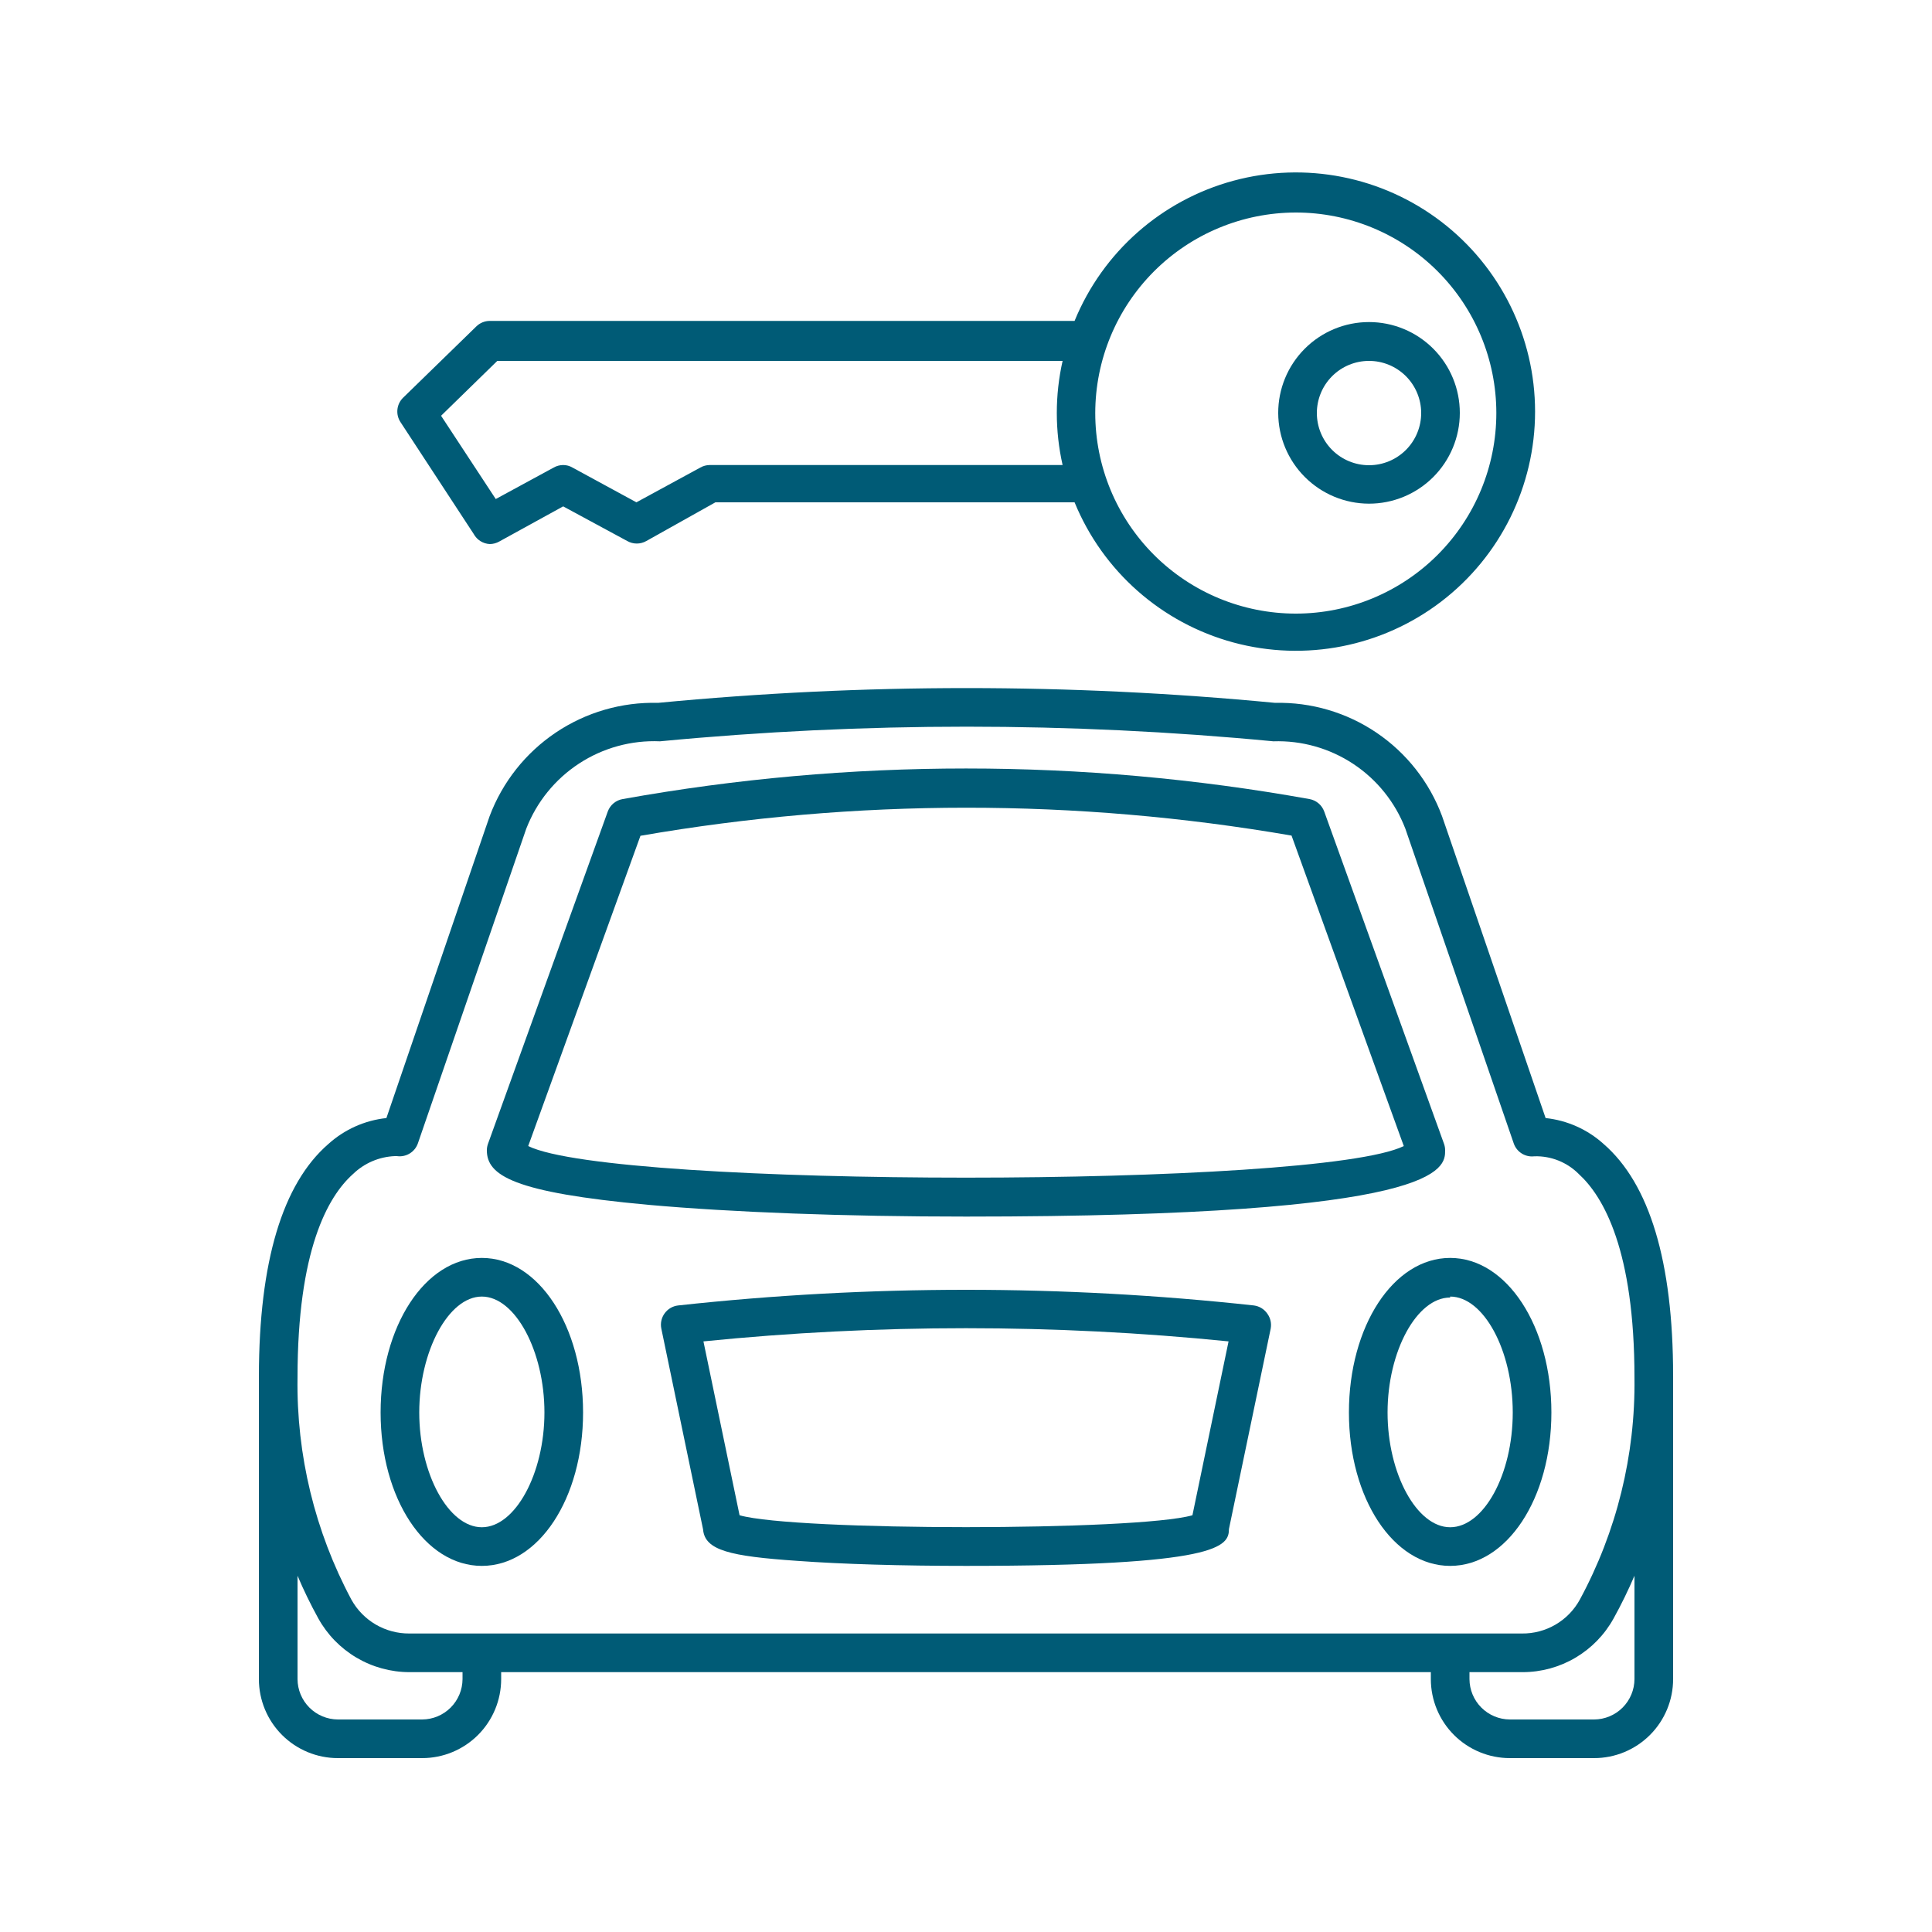
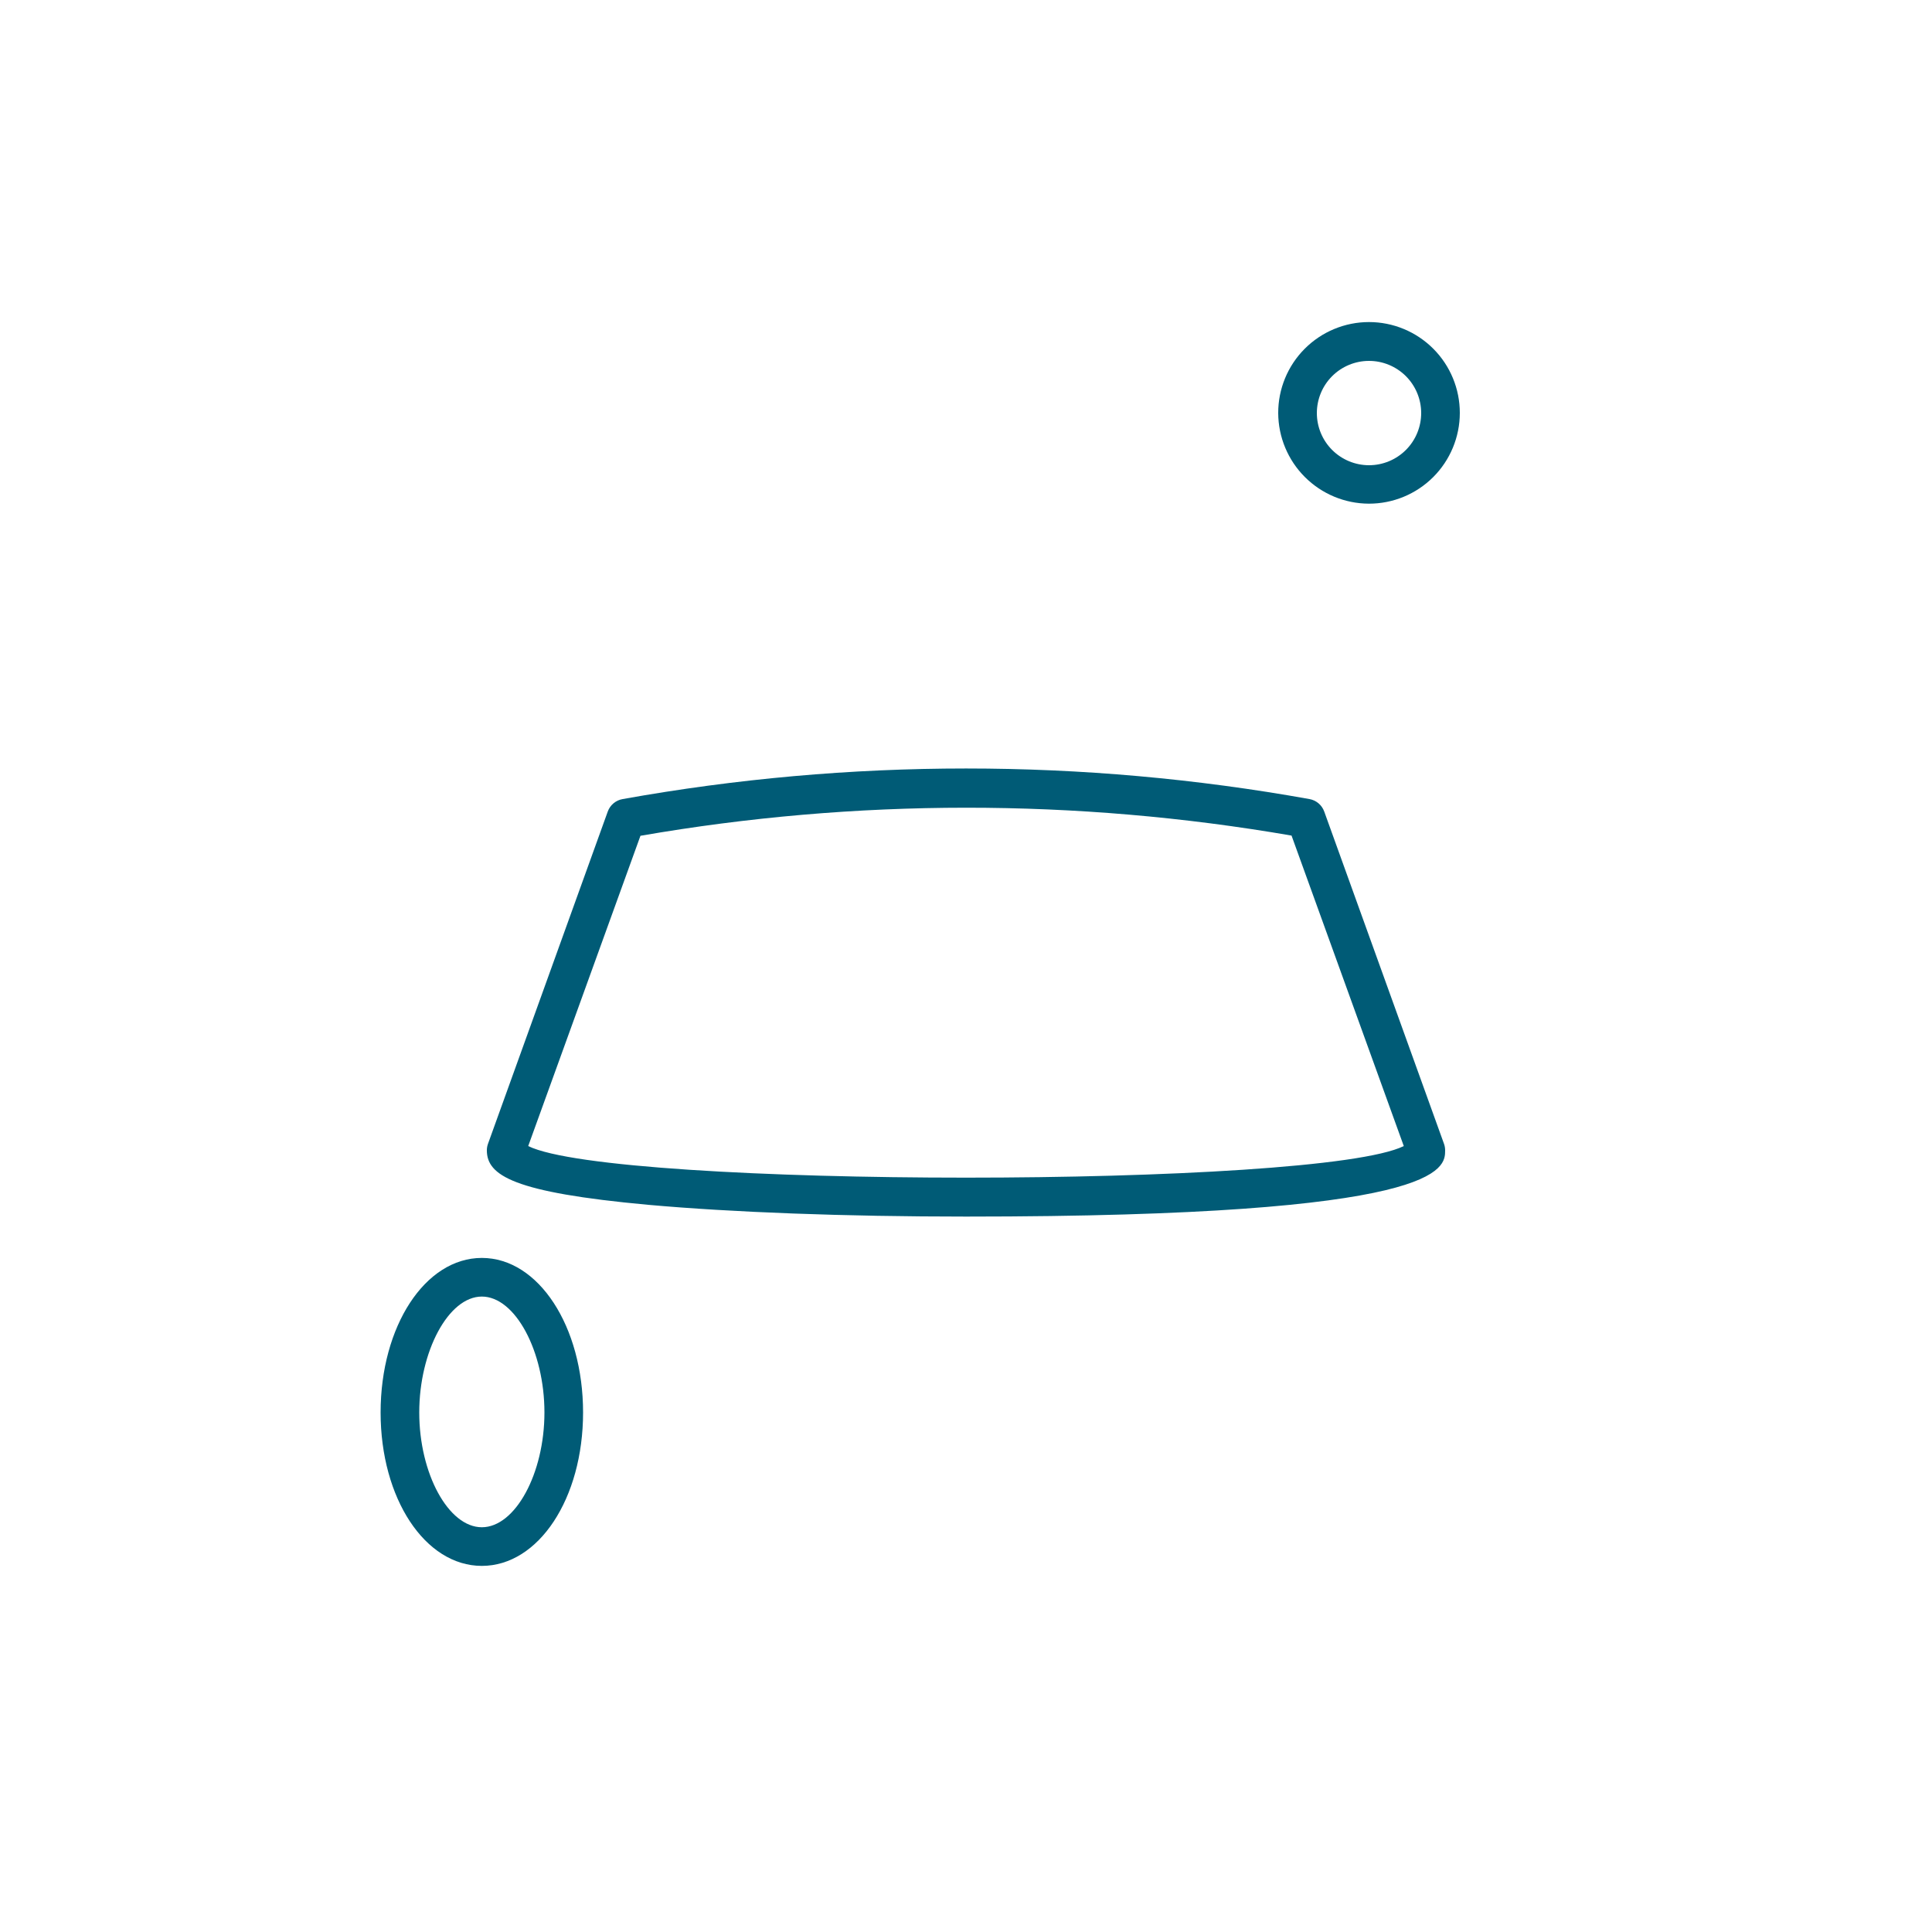
<svg xmlns="http://www.w3.org/2000/svg" width="1200pt" height="1200pt" version="1.1" viewBox="0 0 1200 1200">
  <g fill="#005b76">
-     <path d="m204 710.52c-28.559 24.719-43.078 73.199-43.199 144v188.4c0 13.016 5.172 25.5 14.375 34.703s21.688 14.375 34.703 14.375h52.32c13.02 0 25.5-5.172 34.707-14.375 9.203-9.203 14.375-21.688 14.375-34.703v-4.32h577.44v4.32c0 13.016 5.172 25.5 14.375 34.703 9.207 9.203 21.688 14.375 34.707 14.375h52.32c13.016 0 25.5-5.172 34.703-14.375s14.375-21.688 14.375-34.703v-188.4c0-70.801-14.641-119.28-43.199-144-10.004-9.023-22.605-14.652-36-16.078l-64.32-187.56c-7.828-21.043-22.02-39.125-40.602-51.727-18.582-12.605-40.633-19.102-63.078-18.594-127.47-12.238-255.81-12.238-383.28 0-22.598-0.594-44.824 5.871-63.578 18.496s-33.109 30.781-41.062 51.945l-64.078 187.44c-13.395 1.426-25.996 7.055-36 16.078zm42.48 7.559c5.695 0.84 11.184-2.484 13.078-7.918l67.32-195.48c6.449-16.578 17.922-30.723 32.816-40.449 14.891-9.727 32.453-14.551 50.227-13.789 126.71-12.121 254.29-12.121 381 0 17.598-0.586 34.945 4.324 49.633 14.043 14.684 9.719 25.984 23.766 32.324 40.195l67.32 195.48c1.836 5.383 7.195 8.742 12.84 8.039 10.332-0.301 20.328 3.699 27.602 11.039 15.359 14.043 34.559 47.402 34.559 126.48 0.629 48.105-11.062 95.57-33.961 137.88-3.527 6.438-8.742 11.793-15.086 15.492-6.34 3.699-13.57 5.606-20.914 5.508h-690.96c-7.336 0.059-14.551-1.863-20.887-5.559-6.332-3.695-11.555-9.031-15.113-15.441-22.664-42.383-34.188-89.828-33.48-137.88 0-79.078 18.719-112.44 34.441-126.48h-0.004c7.016-6.793 16.285-10.766 26.043-11.16zm743.64 349.92h-52.32c-6.644-0.031-13.004-2.684-17.699-7.379-4.699-4.699-7.352-11.059-7.383-17.699v-4.32h33c11.543 0 22.875-3.098 32.816-8.965 9.941-5.867 18.125-14.293 23.703-24.398 4.769-8.613 9.094-17.465 12.961-26.52v64.203c-0.031 6.641-2.684 13-7.379 17.699-4.699 4.695-11.059 7.348-17.699 7.379zm-727.92 0h-52.32c-6.641-0.031-13-2.684-17.699-7.379-4.695-4.699-7.348-11.059-7.379-17.699v-64.203c3.828 9.016 8.113 17.824 12.84 26.402 5.59 10.129 13.793 18.574 23.754 24.461 9.961 5.891 21.316 9.004 32.887 9.02h33v4.32c-0.031 6.641-2.684 13-7.383 17.699-4.695 4.695-11.055 7.348-17.699 7.379z" />
    <path d="m236.4 877.32c0 53.398 27.602 95.281 62.879 95.281 35.281 0 62.879-41.879 62.879-95.281 0-53.398-27.602-96-62.879-96s-62.879 42.48-62.879 96zm101.76 0c0 37.922-18.121 71.281-38.879 71.281-20.762 0-38.879-33.359-38.879-71.281 0-37.922 18.121-72 38.879-72s38.879 33.961 38.879 72z" />
    <path d="m402.48 748.32c52.199 4.68 122.28 7.32 197.52 7.32 297.6 0 297.6-29.879 297.6-41.16-0.004-1.391-0.246-2.773-0.723-4.082l-74.398-206.4c-1.465-3.996-4.934-6.918-9.121-7.68-141.07-25.328-285.53-25.328-426.6 0-4.234 0.723-7.758 3.652-9.242 7.68l-74.398 206.4c-0.477 1.309-0.719 2.691-0.723 4.082 0 15.598 16.32 26.16 100.08 33.84zm399.72-229.32 69.719 192.84c-53.16 26.16-490.68 26.16-543.84 0l69.719-192.72h0.004c133.8-23.207 270.59-23.246 404.4-0.121z" />
-     <path d="m837.84 877.32c0 53.398 27.602 95.281 62.879 95.281 35.281 0 62.879-41.879 62.879-95.281 0-53.398-27.602-96-62.879-96s-62.879 42.48-62.879 96zm62.879-72c20.762 0 38.879 33.359 38.879 72 0 38.641-18.121 71.281-38.879 71.281-20.762 0-38.879-33.359-38.879-71.281 0-37.922 18.121-71.398 38.879-71.398z" />
-     <path d="m778.8 810.84c-118.85-12.961-238.75-12.961-357.6 0-3.367 0.379-6.422 2.168-8.398 4.922-1.984 2.731-2.727 6.172-2.039 9.477l25.922 124.68c1.078 13.078 16.801 16.68 58.441 19.559 27.719 2.039 64.922 3.121 104.88 3.121 157.56 0 163.2-12 163.32-22.922l25.922-124.44-0.008 0.004c0.617-3.227-0.121-6.566-2.039-9.238-1.93-2.844-4.988-4.723-8.398-5.16zm-319.44 130.32-22.441-108h0.004c108.45-10.922 217.71-10.922 326.16 0l-22.441 108c-34.797 9.84-246.48 9.84-281.28 0z" />
-     <path d="m304.2 337.92c2.062-0.008 4.086-0.547 5.879-1.562l39.719-21.84 39.723 21.48c3.715 2.144 8.289 2.144 12 0l42.84-24h223.08c17.539 42.797 54.012 74.98 98.656 87.062 44.645 12.082 92.367 2.68 129.1-25.43 36.727-28.109 58.266-71.723 58.266-117.97s-21.539-89.863-58.266-117.97c-36.73-28.109-84.453-37.512-129.1-25.43-44.645 12.082-81.117 44.266-98.656 87.062h-363.24c-3.09 0.012-6.055 1.215-8.277 3.359l-45.602 44.398c-4.055 4.027-4.707 10.352-1.559 15.121l45.48 69.48h-0.004c2.008 3.676 5.781 6.039 9.961 6.242zm500.52-205.92c33.043-0.031 64.746 13.066 88.129 36.41 23.383 23.348 36.531 55.027 36.551 88.07 0.023 33.043-13.086 64.738-36.438 88.113-23.355 23.375-55.039 36.516-88.082 36.527-33.043 0.008-64.734-13.109-88.102-36.469-23.367-23.363-36.496-55.051-36.496-88.094 0.031-33.004 13.148-64.648 36.473-88 23.328-23.348 54.961-36.496 87.965-36.559zm-144.72 156.84h-219.24c-2.023 0.027-4.004 0.562-5.762 1.559l-39.719 21.602-39.723-21.602c-1.742-1.027-3.734-1.566-5.758-1.559-2.062 0.008-4.086 0.543-5.879 1.559l-36 19.559-33.961-51.719 34.922-34.078h351.12c-4.797 21.293-4.797 43.387 0 64.68z" />
    <path d="m850.2 312.84c14.973 0.031 29.344-5.891 39.945-16.461 10.602-10.574 16.566-24.926 16.574-39.898 0.012-14.973-5.93-29.336-16.52-39.922-10.586-10.586-24.945-16.527-39.918-16.52-14.973 0.012-29.328 5.977-39.898 16.578-10.57 10.602-16.496 24.973-16.461 39.941 0.062 14.91 6.012 29.188 16.551 39.727 10.543 10.543 24.82 16.492 39.727 16.555zm0-88.68c8.602-0.031 16.859 3.356 22.961 9.418 6.098 6.062 9.539 14.301 9.559 22.902 0.023 8.598-3.375 16.855-9.445 22.945-6.07 6.094-14.312 9.523-22.914 9.535-8.598 0.008-16.852-3.398-22.934-9.477-6.086-6.078-9.504-14.324-9.504-22.926 0-8.57 3.394-16.793 9.445-22.867 6.051-6.07 14.262-9.5 22.832-9.531z" />
  </g>
</svg>